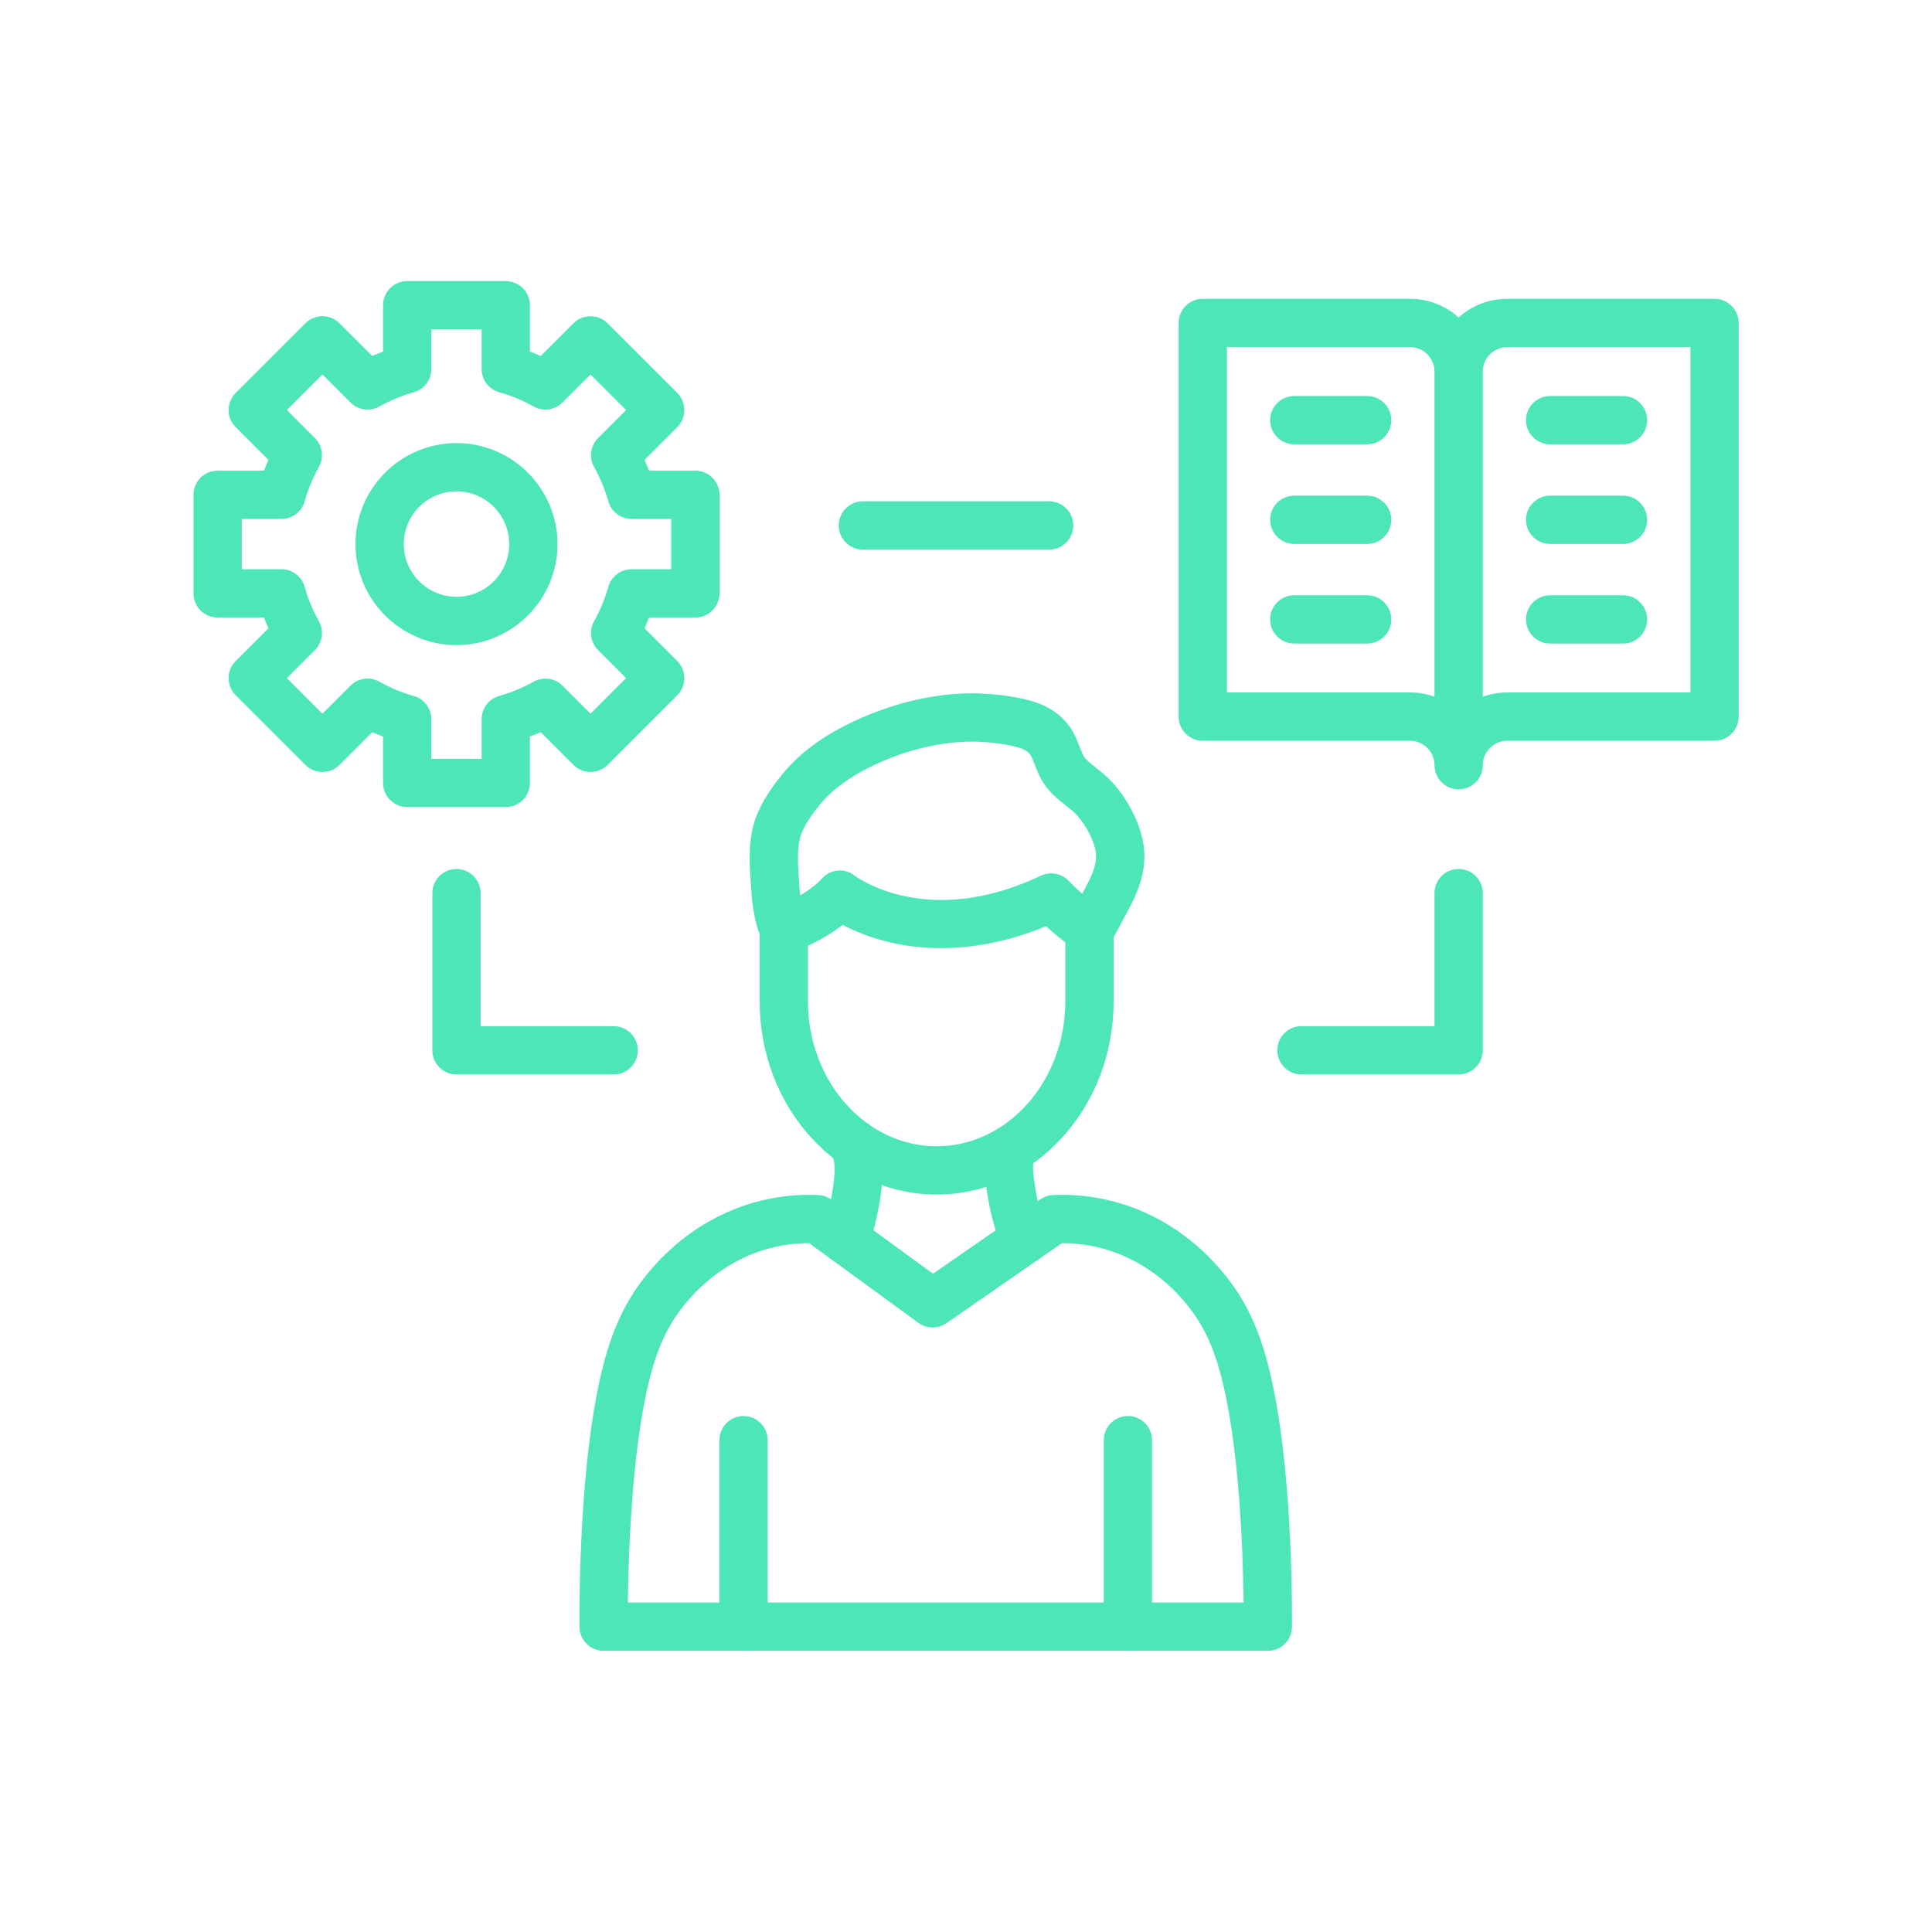
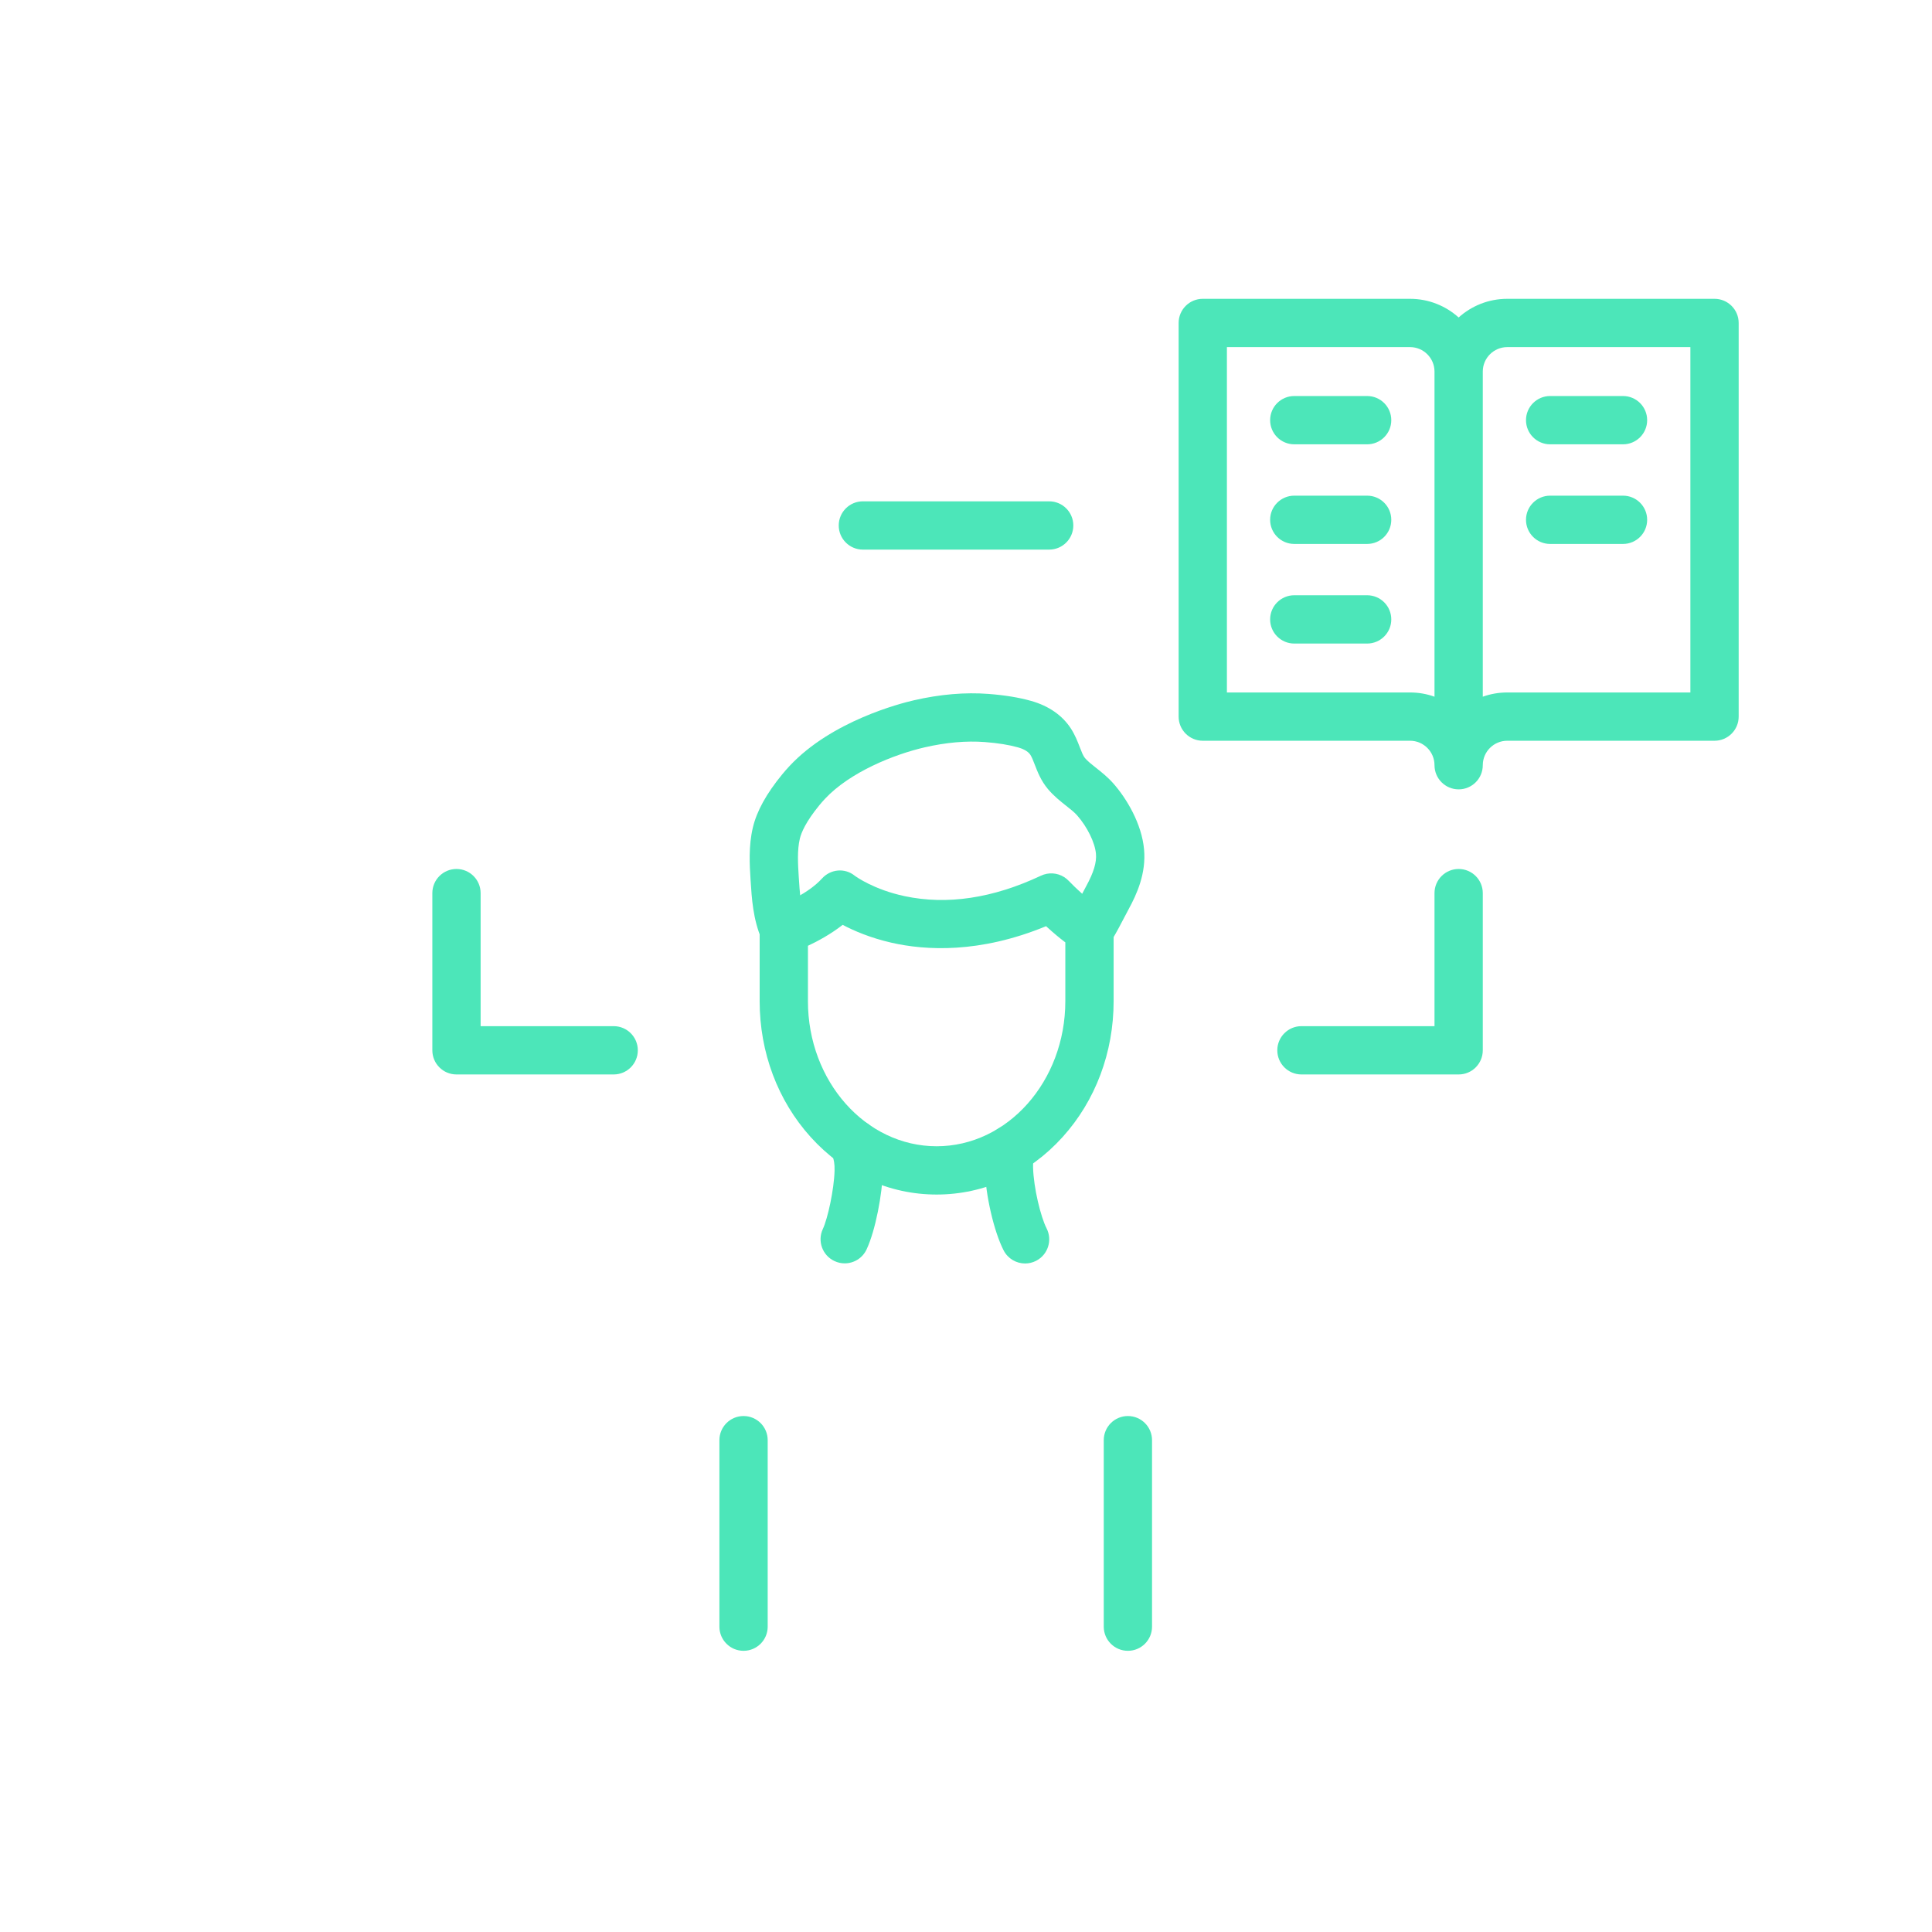
<svg xmlns="http://www.w3.org/2000/svg" width="1080" zoomAndPan="magnify" viewBox="0 0 810 810" height="1080" preserveAspectRatio="xMidYMid meet" version="1.0">
  <defs>
    <clipPath id="eb5929ba4a">
-       <path d="M 242.801 500 L 542 500 L 542 692.109 L 242.801 692.109 Z M 242.801 500 " clip-rule="nonzero" />
-     </clipPath>
+       </clipPath>
    <clipPath id="71002d1924">
      <path d="M 301 593 L 321.879 593 L 321.879 692.109 L 301 692.109 Z M 301 593 " clip-rule="nonzero" />
    </clipPath>
    <clipPath id="e8ec3b80fc">
      <path d="M 462.465 593 L 483 593 L 483 692.109 L 462.465 692.109 Z M 462.465 593 " clip-rule="nonzero" />
    </clipPath>
    <clipPath id="5d100857fb">
      <path d="M 494.094 125 L 728.945 125 L 728.945 331 L 494.094 331 Z M 494.094 125 " clip-rule="nonzero" />
    </clipPath>
    <clipPath id="e3c1f6e7d9">
-       <path d="M 81 117.855 L 302 117.855 L 302 339 L 81 339 Z M 81 117.855 " clip-rule="nonzero" />
-     </clipPath>
+       </clipPath>
  </defs>
  <g clip-path="url(#eb5929ba4a)">
    <path fill="#4ce6b9" d="M 531.555 692.109 L 253.055 692.109 C 247.477 692.109 242.953 687.594 242.938 682.02 C 242.867 659.973 243.789 604.836 253.777 569.195 C 256.48 559.551 259.777 551.648 264.141 544.34 C 267.836 538.16 278.477 522.641 297.531 511.918 C 315.16 502 332.039 500.516 343.098 501.023 C 345.082 501.121 346.988 501.793 348.598 502.961 L 391.176 534.016 L 436.215 502.816 C 437.781 501.73 439.613 501.113 441.512 501.023 C 452.566 500.516 469.445 502 487.074 511.918 C 506.137 522.641 516.777 538.16 520.469 544.34 C 524.828 551.637 528.121 559.531 530.836 569.195 C 540.82 604.836 541.742 659.965 541.672 682.012 C 541.66 687.594 537.129 692.109 531.555 692.109 Z M 391.957 671.867 L 521.383 671.867 C 521.102 648.734 519.453 603.605 511.34 574.66 C 509.094 566.668 506.555 560.52 503.09 554.727 C 500.227 549.934 491.969 537.898 477.148 529.559 C 465.156 522.812 453.645 521.184 445.332 521.184 C 445.305 521.184 445.273 521.184 445.246 521.184 L 396.793 554.754 C 393.242 557.203 388.539 557.148 385.059 554.609 L 339.227 521.184 C 330.914 521.191 319.422 522.824 307.465 529.559 C 292.637 537.898 284.379 549.934 281.523 554.727 C 278.051 560.531 275.508 566.684 273.273 574.66 C 265.156 603.605 263.512 648.734 263.23 671.867 L 391.957 671.867 " fill-opacity="1" fill-rule="evenodd" />
  </g>
  <g clip-path="url(#71002d1924)">
    <path fill="#4ce6b9" d="M 311.734 692.109 C 306.145 692.109 301.613 687.582 301.613 681.984 L 301.613 603.801 C 301.613 598.211 306.145 593.68 311.734 593.68 C 317.328 593.68 321.859 598.211 321.859 603.801 L 321.859 681.984 C 321.859 687.574 317.328 692.109 311.734 692.109 " fill-opacity="1" fill-rule="evenodd" />
  </g>
  <g clip-path="url(#e8ec3b80fc)">
    <path fill="#4ce6b9" d="M 472.879 692.109 C 467.281 692.109 462.754 687.582 462.754 681.984 L 462.754 603.801 C 462.754 598.211 467.281 593.68 472.879 593.68 C 478.465 593.68 482.996 598.211 482.996 603.801 L 482.996 681.984 C 482.996 687.574 478.465 692.109 472.879 692.109 " fill-opacity="1" fill-rule="evenodd" />
  </g>
  <path fill="#4ce6b9" d="M 392.688 500.816 C 372.668 500.816 353.91 492.25 339.863 476.703 C 326.082 461.438 318.488 441.215 318.488 419.754 L 318.488 389.777 C 318.488 385.461 321.227 381.625 325.305 380.215 C 328.777 378.992 339.062 374.469 344.602 368.34 C 348.203 364.344 354.184 363.77 358.355 367.152 C 358.891 367.551 366.395 372.98 379.254 375.711 C 397.059 379.504 416.301 376.617 436.434 367.133 C 439.57 365.656 443.242 365.883 446.168 367.734 C 446.91 368.211 447.574 368.766 448.16 369.391 C 450.211 371.555 456.617 377.785 462.086 381.172 C 465.074 383.012 466.891 386.27 466.891 389.777 L 466.891 419.754 C 466.891 441.215 459.301 461.438 445.508 476.703 C 431.465 492.25 412.703 500.816 392.688 500.816 Z M 338.73 396.527 L 338.73 419.754 C 338.73 453.289 362.938 480.574 392.688 480.574 C 422.438 480.574 446.641 453.289 446.641 419.754 L 446.641 395.09 C 444.211 393.266 441.656 391.125 438.996 388.695 C 438.852 388.562 438.711 388.434 438.574 388.309 C 410.734 399.785 388.137 398.523 373.699 395.223 C 364.879 393.203 358.016 390.246 353.297 387.746 C 348.273 391.672 342.871 394.59 338.73 396.527 " fill-opacity="1" fill-rule="evenodd" />
  <path fill="#4ce6b9" d="M 328.613 399.902 C 324.699 399.902 320.973 397.617 319.32 393.793 C 315.715 385.469 315.164 376.676 314.68 368.91 C 314.281 362.566 313.793 354.688 315.652 346.902 C 317.293 340.039 321.289 332.789 327.863 324.758 C 328.887 323.508 329.965 322.273 331.07 321.098 C 348.672 302.27 377.535 294.883 383.145 293.602 C 394.129 291.074 404.656 290.176 414.441 290.93 C 421.316 291.457 427.16 292.418 432.301 293.859 C 439.645 295.922 445.406 299.922 448.969 305.426 C 450.734 308.152 451.781 310.871 452.703 313.258 C 453.43 315.141 454.109 316.91 454.836 317.77 C 456.012 319.156 457.66 320.453 459.566 321.957 C 461.82 323.734 464.371 325.754 466.734 328.418 C 472.344 334.754 478.68 345.352 479.652 356.113 C 480.566 366.191 476.645 374.855 473.133 381.281 C 473.035 381.453 472.824 381.871 472.527 382.434 C 466.574 393.93 465.293 395.703 463.598 397.246 C 459.477 401.023 453.074 400.734 449.297 396.609 C 445.805 392.785 445.789 387.012 449.086 383.188 C 449.676 382.281 451.109 379.762 454.555 373.117 C 454.969 372.316 455.262 371.754 455.379 371.555 C 458.543 365.758 459.812 361.559 459.484 357.934 C 459.059 353.238 455.812 346.621 451.578 341.836 C 450.418 340.527 448.844 339.289 447.027 337.855 C 444.609 335.945 441.871 333.785 439.371 330.84 C 436.453 327.379 434.992 323.598 433.82 320.559 C 433.195 318.93 432.598 317.398 431.965 316.426 C 430.848 314.695 428.266 313.754 426.832 313.348 C 422.98 312.27 418.422 311.535 412.887 311.109 C 405.145 310.52 396.66 311.262 387.676 313.328 C 374.969 316.246 356.387 323.66 345.852 334.93 C 345.047 335.789 344.277 336.668 343.535 337.574 C 337.879 344.48 335.957 349.012 335.34 351.605 C 334.188 356.445 334.539 362.141 334.879 367.648 C 335.285 374.043 335.699 380.668 337.902 385.762 C 340.117 390.891 337.758 396.848 332.629 399.066 C 331.316 399.637 329.953 399.902 328.613 399.902 Z M 448.949 383.387 Z M 449.938 382.309 C 449.938 382.309 449.93 382.316 449.93 382.316 C 449.93 382.316 449.938 382.309 449.938 382.309 " fill-opacity="1" fill-rule="evenodd" />
  <path fill="#4ce6b9" d="M 354.141 529.668 C 352.707 529.668 351.246 529.359 349.859 528.707 C 344.793 526.34 342.609 520.312 344.984 515.254 C 347.023 510.895 349.688 498.754 349.895 490.789 C 349.969 487.762 349.617 486.492 348.918 483.961 C 348.754 483.367 348.59 482.766 348.418 482.121 C 347.004 476.719 350.242 471.184 355.652 469.77 C 361.055 468.355 366.586 471.59 368 477 C 368.145 477.539 368.289 478.055 368.426 478.551 C 369.301 481.695 370.289 485.262 370.129 491.312 C 369.895 500.496 367.102 515.754 363.312 523.836 C 361.598 527.516 357.953 529.668 354.141 529.668 " fill-opacity="1" fill-rule="evenodd" />
  <path fill="#4ce6b9" d="M 429.781 529.719 C 426.102 529.719 422.562 527.715 420.77 524.219 C 416.699 516.297 413.164 500.93 412.883 489.953 C 412.758 485.035 413.391 481.797 414.027 479.277 C 415.402 473.863 420.906 470.582 426.324 471.945 C 431.746 473.32 435.027 478.816 433.652 484.242 C 433.324 485.551 433.051 486.855 433.117 489.438 C 433.34 498.039 436.344 510.23 438.773 514.973 C 441.328 519.941 439.363 526.047 434.395 528.598 C 432.914 529.359 431.332 529.719 429.781 529.719 " fill-opacity="1" fill-rule="evenodd" />
  <g clip-path="url(#5d100857fb)">
    <path fill="#4ce6b9" d="M 611.547 330.941 C 605.953 330.941 601.422 326.406 601.422 320.816 C 601.422 315.16 596.824 310.562 591.168 310.562 L 504.262 310.562 C 498.676 310.562 494.145 306.031 494.145 300.445 L 494.145 135.402 C 494.145 129.812 498.676 125.281 504.262 125.281 L 591.168 125.281 C 598.992 125.281 606.137 128.242 611.539 133.102 C 616.949 128.242 624.094 125.281 631.922 125.281 L 718.82 125.281 C 724.414 125.281 728.945 129.812 728.945 135.402 L 728.945 300.445 C 728.945 306.031 724.414 310.562 718.82 310.562 L 631.922 310.562 C 626.266 310.562 621.664 315.16 621.664 320.816 C 621.664 326.406 617.137 330.941 611.547 330.941 Z M 621.664 155.773 L 621.664 292.098 C 624.871 290.941 628.324 290.32 631.922 290.32 L 708.699 290.32 L 708.699 145.527 L 631.922 145.527 C 626.266 145.527 621.664 150.125 621.664 155.773 Z M 514.387 290.32 L 591.168 290.32 C 594.762 290.32 598.215 290.941 601.422 292.098 L 601.422 155.773 C 601.422 150.125 596.824 145.527 591.168 145.527 L 514.387 145.527 L 514.387 290.32 " fill-opacity="1" fill-rule="evenodd" />
  </g>
  <path fill="#4ce6b9" d="M 680.461 186.281 L 649.906 186.281 C 644.312 186.281 639.781 181.75 639.781 176.16 C 639.781 170.566 644.312 166.035 649.906 166.035 L 680.461 166.035 C 686.047 166.035 690.578 170.566 690.578 176.16 C 690.578 181.75 686.047 186.281 680.461 186.281 " fill-opacity="1" fill-rule="evenodd" />
  <path fill="#4ce6b9" d="M 680.461 228.051 L 649.906 228.051 C 644.312 228.051 639.781 223.52 639.781 217.926 C 639.781 212.34 644.312 207.809 649.906 207.809 L 680.461 207.809 C 686.047 207.809 690.578 212.34 690.578 217.926 C 690.578 223.52 686.047 228.051 680.461 228.051 " fill-opacity="1" fill-rule="evenodd" />
-   <path fill="#4ce6b9" d="M 680.461 269.812 L 649.906 269.812 C 644.312 269.812 639.781 265.277 639.781 259.688 C 639.781 254.094 644.312 249.562 649.906 249.562 L 680.461 249.562 C 686.047 249.562 690.578 254.094 690.578 259.688 C 690.578 265.277 686.047 269.812 680.461 269.812 " fill-opacity="1" fill-rule="evenodd" />
  <path fill="#4ce6b9" d="M 573.18 186.281 L 542.629 186.281 C 537.039 186.281 532.508 181.75 532.508 176.16 C 532.508 170.566 537.039 166.035 542.629 166.035 L 573.18 166.035 C 578.77 166.035 583.301 170.566 583.301 176.16 C 583.301 181.75 578.77 186.281 573.18 186.281 " fill-opacity="1" fill-rule="evenodd" />
  <path fill="#4ce6b9" d="M 573.18 228.051 L 542.629 228.051 C 537.039 228.051 532.508 223.52 532.508 217.926 C 532.508 212.34 537.039 207.809 542.629 207.809 L 573.18 207.809 C 578.77 207.809 583.301 212.34 583.301 217.926 C 583.301 223.52 578.77 228.051 573.18 228.051 " fill-opacity="1" fill-rule="evenodd" />
  <path fill="#4ce6b9" d="M 573.18 269.812 L 542.629 269.812 C 537.039 269.812 532.508 265.277 532.508 259.688 C 532.508 254.094 537.039 249.562 542.629 249.562 L 573.18 249.562 C 578.77 249.562 583.301 254.094 583.301 259.688 C 583.301 265.277 578.77 269.812 573.18 269.812 " fill-opacity="1" fill-rule="evenodd" />
-   <path fill="#4ce6b9" d="M 191.387 270.461 C 168.031 270.461 149.039 251.465 149.039 228.113 C 149.039 204.758 168.031 185.766 191.387 185.766 C 214.73 185.766 233.73 204.758 233.73 228.113 C 233.73 251.465 214.73 270.461 191.387 270.461 Z M 191.387 206.008 C 179.195 206.008 169.281 215.922 169.281 228.113 C 169.281 240.305 179.195 250.215 191.387 250.215 C 203.57 250.215 213.488 240.305 213.488 228.113 C 213.488 215.922 203.57 206.008 191.387 206.008 " fill-opacity="1" fill-rule="evenodd" />
  <g clip-path="url(#e3c1f6e7d9)">
-     <path fill="#4ce6b9" d="M 212.047 338.371 L 170.723 338.371 C 165.129 338.371 160.598 333.84 160.598 328.25 L 160.598 308.824 C 159.082 308.242 157.57 307.617 156.09 306.953 L 142.344 320.695 C 140.449 322.59 137.871 323.652 135.188 323.652 C 132.5 323.652 129.926 322.59 128.031 320.695 L 98.805 291.473 C 94.855 287.52 94.855 281.105 98.805 277.152 L 112.547 263.41 C 111.879 261.926 111.258 260.422 110.672 258.898 L 91.254 258.898 C 85.66 258.898 81.129 254.371 81.129 248.773 L 81.129 207.449 C 81.129 201.855 85.66 197.324 91.254 197.324 L 110.672 197.324 C 111.258 195.809 111.879 194.305 112.547 192.816 L 98.805 179.074 C 96.91 177.18 95.844 174.605 95.844 171.918 C 95.844 169.23 96.91 166.656 98.805 164.762 L 128.031 135.539 C 131.988 131.586 138.391 131.586 142.344 135.539 L 156.09 149.273 C 157.57 148.609 159.082 147.984 160.598 147.398 L 160.598 127.98 C 160.598 122.387 165.129 117.855 170.723 117.855 L 212.047 117.855 C 217.641 117.855 222.172 122.387 222.172 127.98 L 222.172 147.398 C 223.691 147.984 225.199 148.609 226.684 149.273 L 240.426 135.539 C 244.379 131.586 250.785 131.586 254.738 135.539 L 283.961 164.762 C 287.914 168.715 287.914 175.117 283.961 179.074 L 270.223 192.816 C 270.891 194.297 271.516 195.809 272.098 197.324 L 291.516 197.324 C 297.113 197.324 301.645 201.863 301.645 207.449 L 301.645 248.781 C 301.645 254.371 297.113 258.898 291.516 258.898 L 272.098 258.898 C 271.516 260.422 270.891 261.926 270.223 263.41 L 283.961 277.152 C 287.914 281.105 287.914 287.52 283.961 291.473 L 254.738 320.695 C 250.785 324.648 244.379 324.648 240.426 320.695 L 226.684 306.953 C 225.199 307.617 223.691 308.242 222.172 308.824 L 222.172 328.25 C 222.172 333.84 217.641 338.371 212.047 338.371 Z M 180.84 318.125 L 201.93 318.125 L 201.93 301.52 C 201.93 296.984 204.949 293.004 209.316 291.781 C 214.305 290.375 219.152 288.363 223.719 285.801 C 227.672 283.586 232.629 284.266 235.832 287.469 L 247.578 299.223 L 262.488 284.312 L 250.742 272.559 C 247.531 269.355 246.852 264.406 249.074 260.445 C 251.637 255.887 253.645 251.039 255.047 246.043 C 256.273 241.676 260.258 238.656 264.793 238.656 L 281.398 238.656 L 281.398 217.57 L 264.793 217.57 C 260.258 217.57 256.273 214.555 255.047 210.188 C 253.645 205.191 251.637 200.344 249.074 195.781 C 246.852 191.828 247.531 186.879 250.742 183.664 L 262.488 171.918 L 247.578 157.012 L 235.832 168.762 C 232.629 171.969 227.672 172.648 223.719 170.422 C 219.16 167.871 214.312 165.852 209.316 164.453 C 204.949 163.223 201.93 159.242 201.93 154.711 L 201.93 138.105 L 180.84 138.105 L 180.84 154.711 C 180.84 159.242 177.828 163.23 173.457 164.453 C 168.457 165.859 163.613 167.871 159.055 170.43 C 155.098 172.648 150.145 171.969 146.938 168.762 L 135.188 157.012 L 120.281 171.918 L 132.027 183.664 C 135.234 186.879 135.922 191.828 133.695 195.781 C 131.137 200.344 129.125 205.191 127.723 210.188 C 126.496 214.555 122.516 217.574 117.977 217.574 L 101.371 217.574 L 101.371 238.656 L 117.977 238.656 C 122.516 238.656 126.496 241.676 127.723 246.043 C 129.125 251.039 131.137 255.887 133.695 260.445 C 135.922 264.406 135.242 269.355 132.027 272.559 L 120.281 284.312 L 135.188 299.223 L 146.938 287.469 C 150.145 284.266 155.098 283.586 159.055 285.801 C 163.613 288.363 168.465 290.375 173.457 291.781 C 177.828 293.004 180.84 296.984 180.84 301.52 L 180.84 318.125 " fill-opacity="1" fill-rule="evenodd" />
-   </g>
+     </g>
  <path fill="#4ce6b9" d="M 611.547 450.469 L 545.641 450.469 C 540.047 450.469 535.516 445.938 535.516 440.348 C 535.516 434.754 540.047 430.223 545.641 430.223 L 601.422 430.223 L 601.422 374.441 C 601.422 368.855 605.953 364.324 611.547 364.324 C 617.137 364.324 621.664 368.855 621.664 374.441 L 621.664 440.348 C 621.664 445.938 617.137 450.469 611.547 450.469 " fill-opacity="1" fill-rule="evenodd" />
  <path fill="#4ce6b9" d="M 257.285 450.469 L 191.387 450.469 C 185.789 450.469 181.262 445.938 181.262 440.348 L 181.262 374.441 C 181.262 368.855 185.789 364.324 191.387 364.324 C 196.973 364.324 201.504 368.855 201.504 374.441 L 201.504 430.223 L 257.285 430.223 C 262.879 430.223 267.41 434.754 267.41 440.348 C 267.41 445.938 262.879 450.469 257.285 450.469 " fill-opacity="1" fill-rule="evenodd" />
  <path fill="#4ce6b9" d="M 439.867 230.426 L 361.77 230.426 C 356.176 230.426 351.645 225.895 351.645 220.309 C 351.645 214.715 356.176 210.184 361.77 210.184 L 439.867 210.184 C 445.461 210.184 449.992 214.715 449.992 220.309 C 449.992 225.895 445.461 230.426 439.867 230.426 " fill-opacity="1" fill-rule="evenodd" />
</svg>